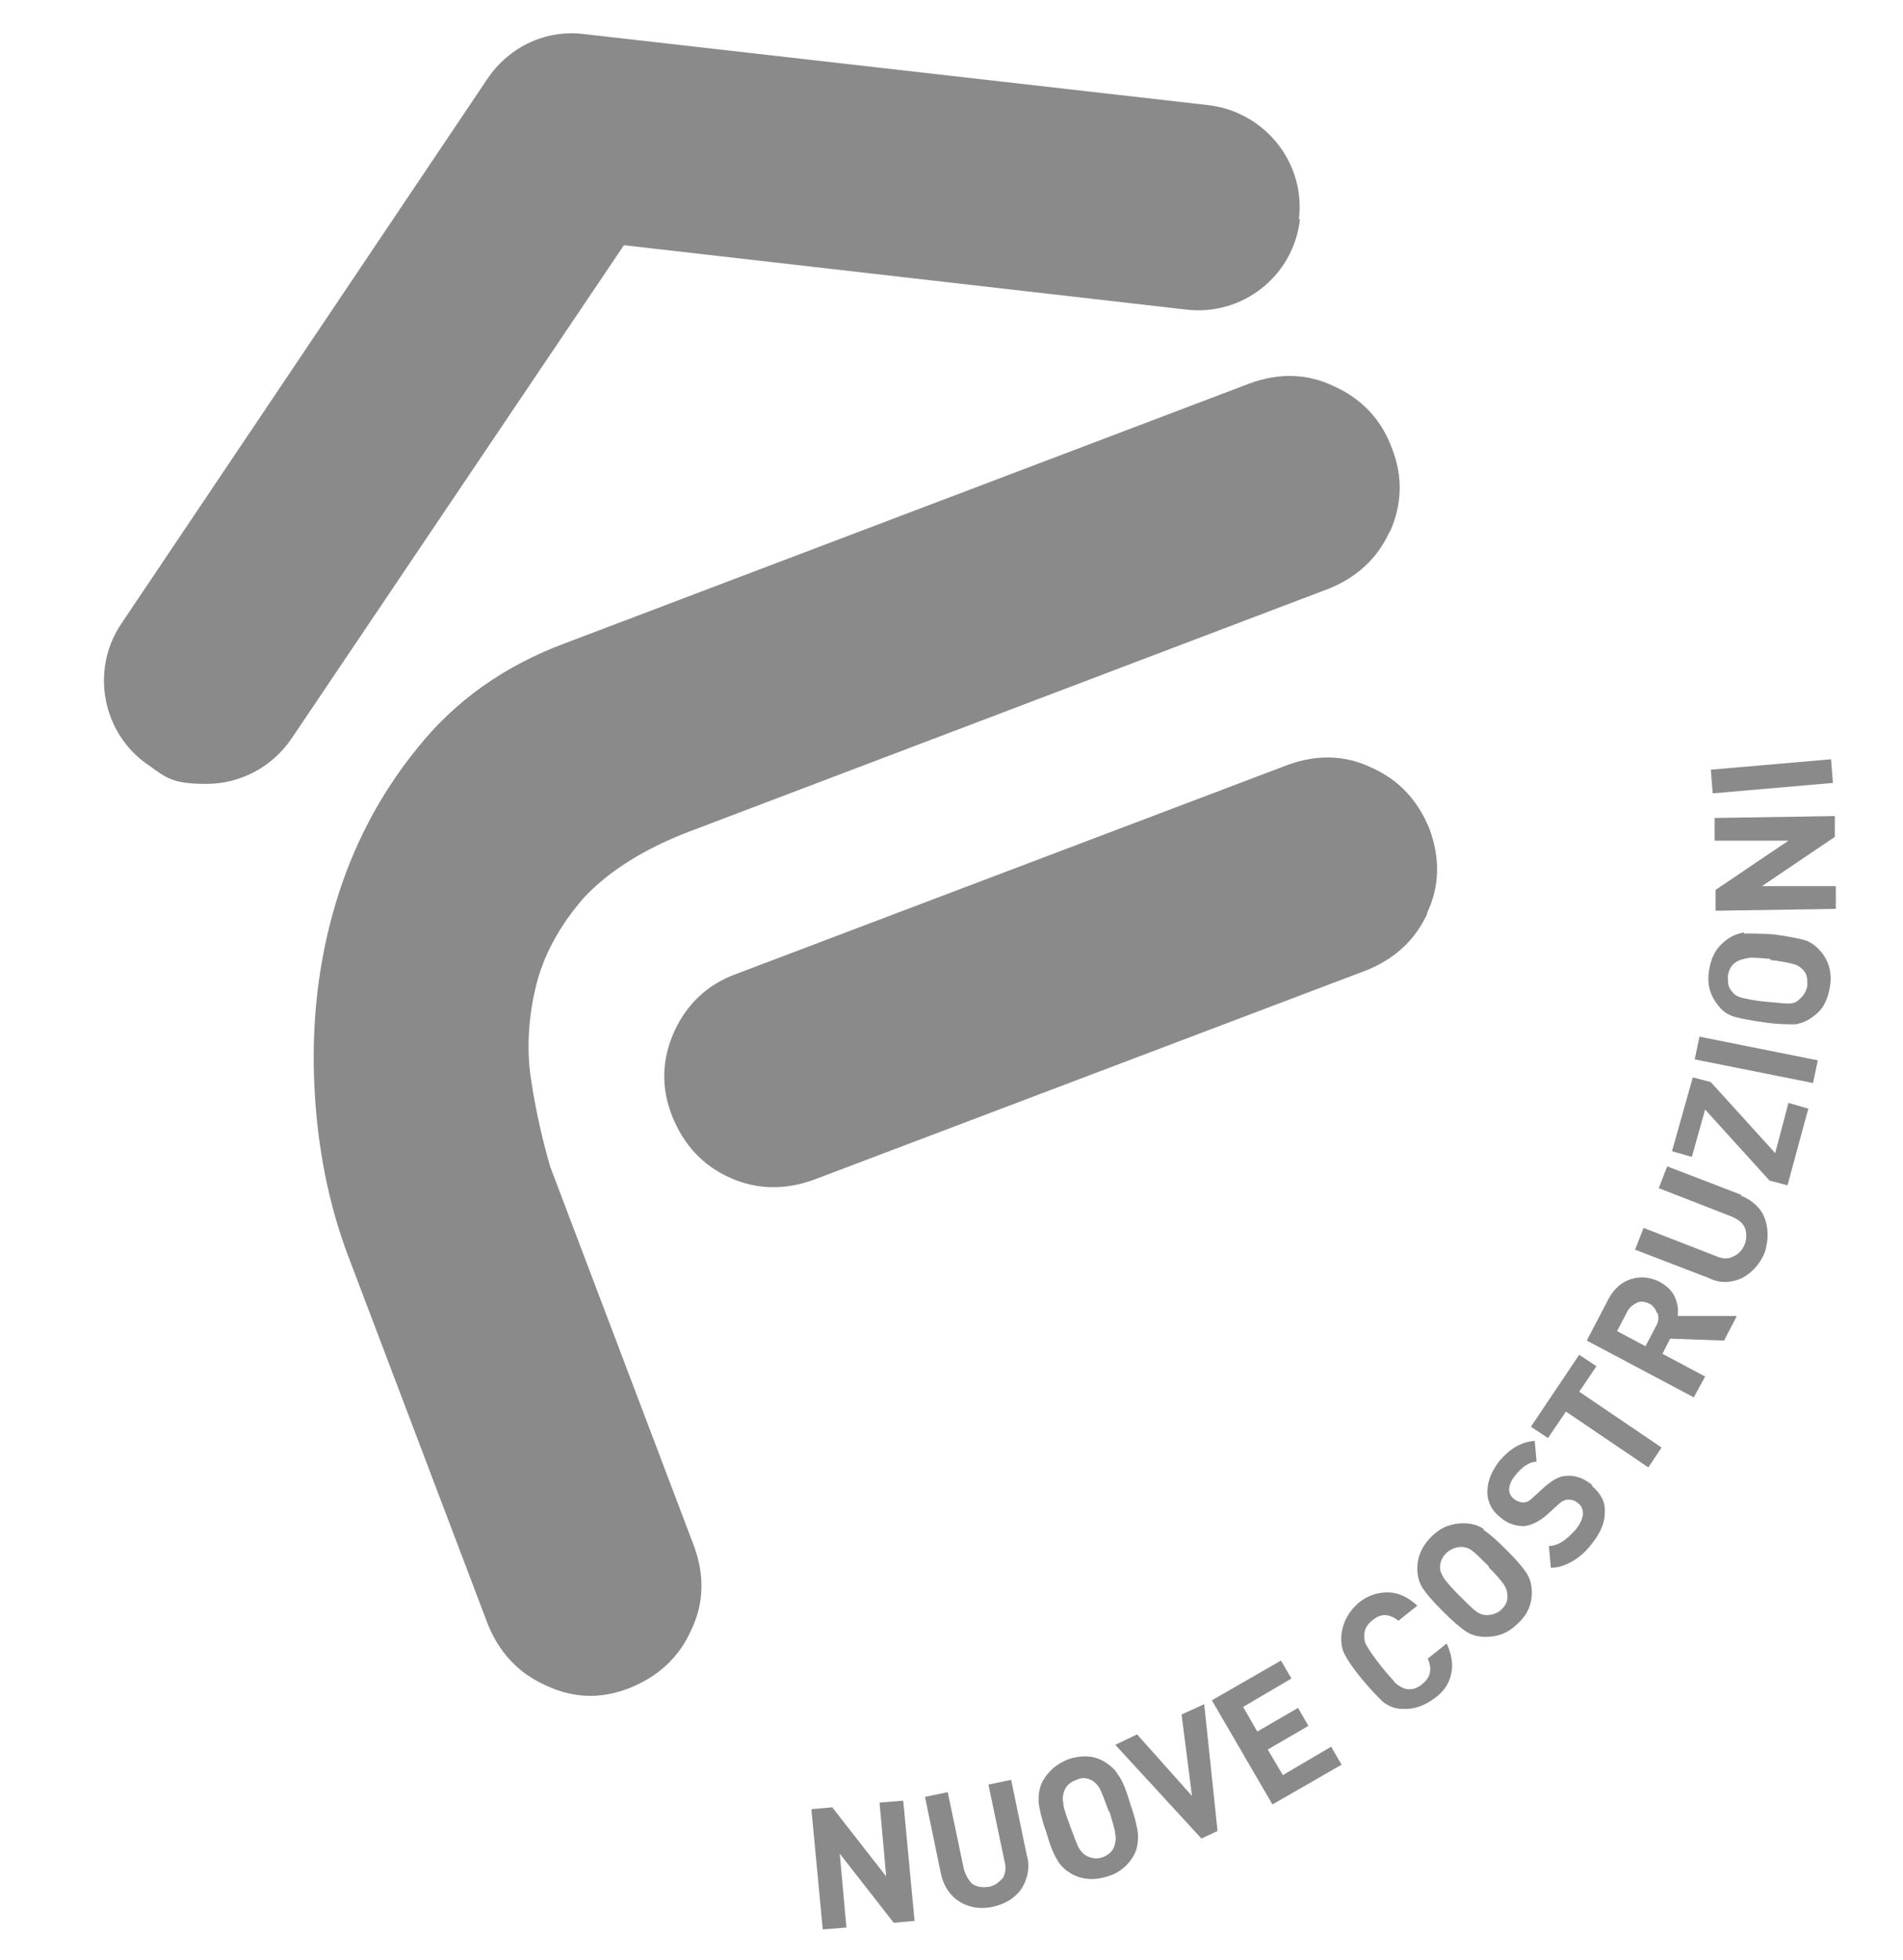
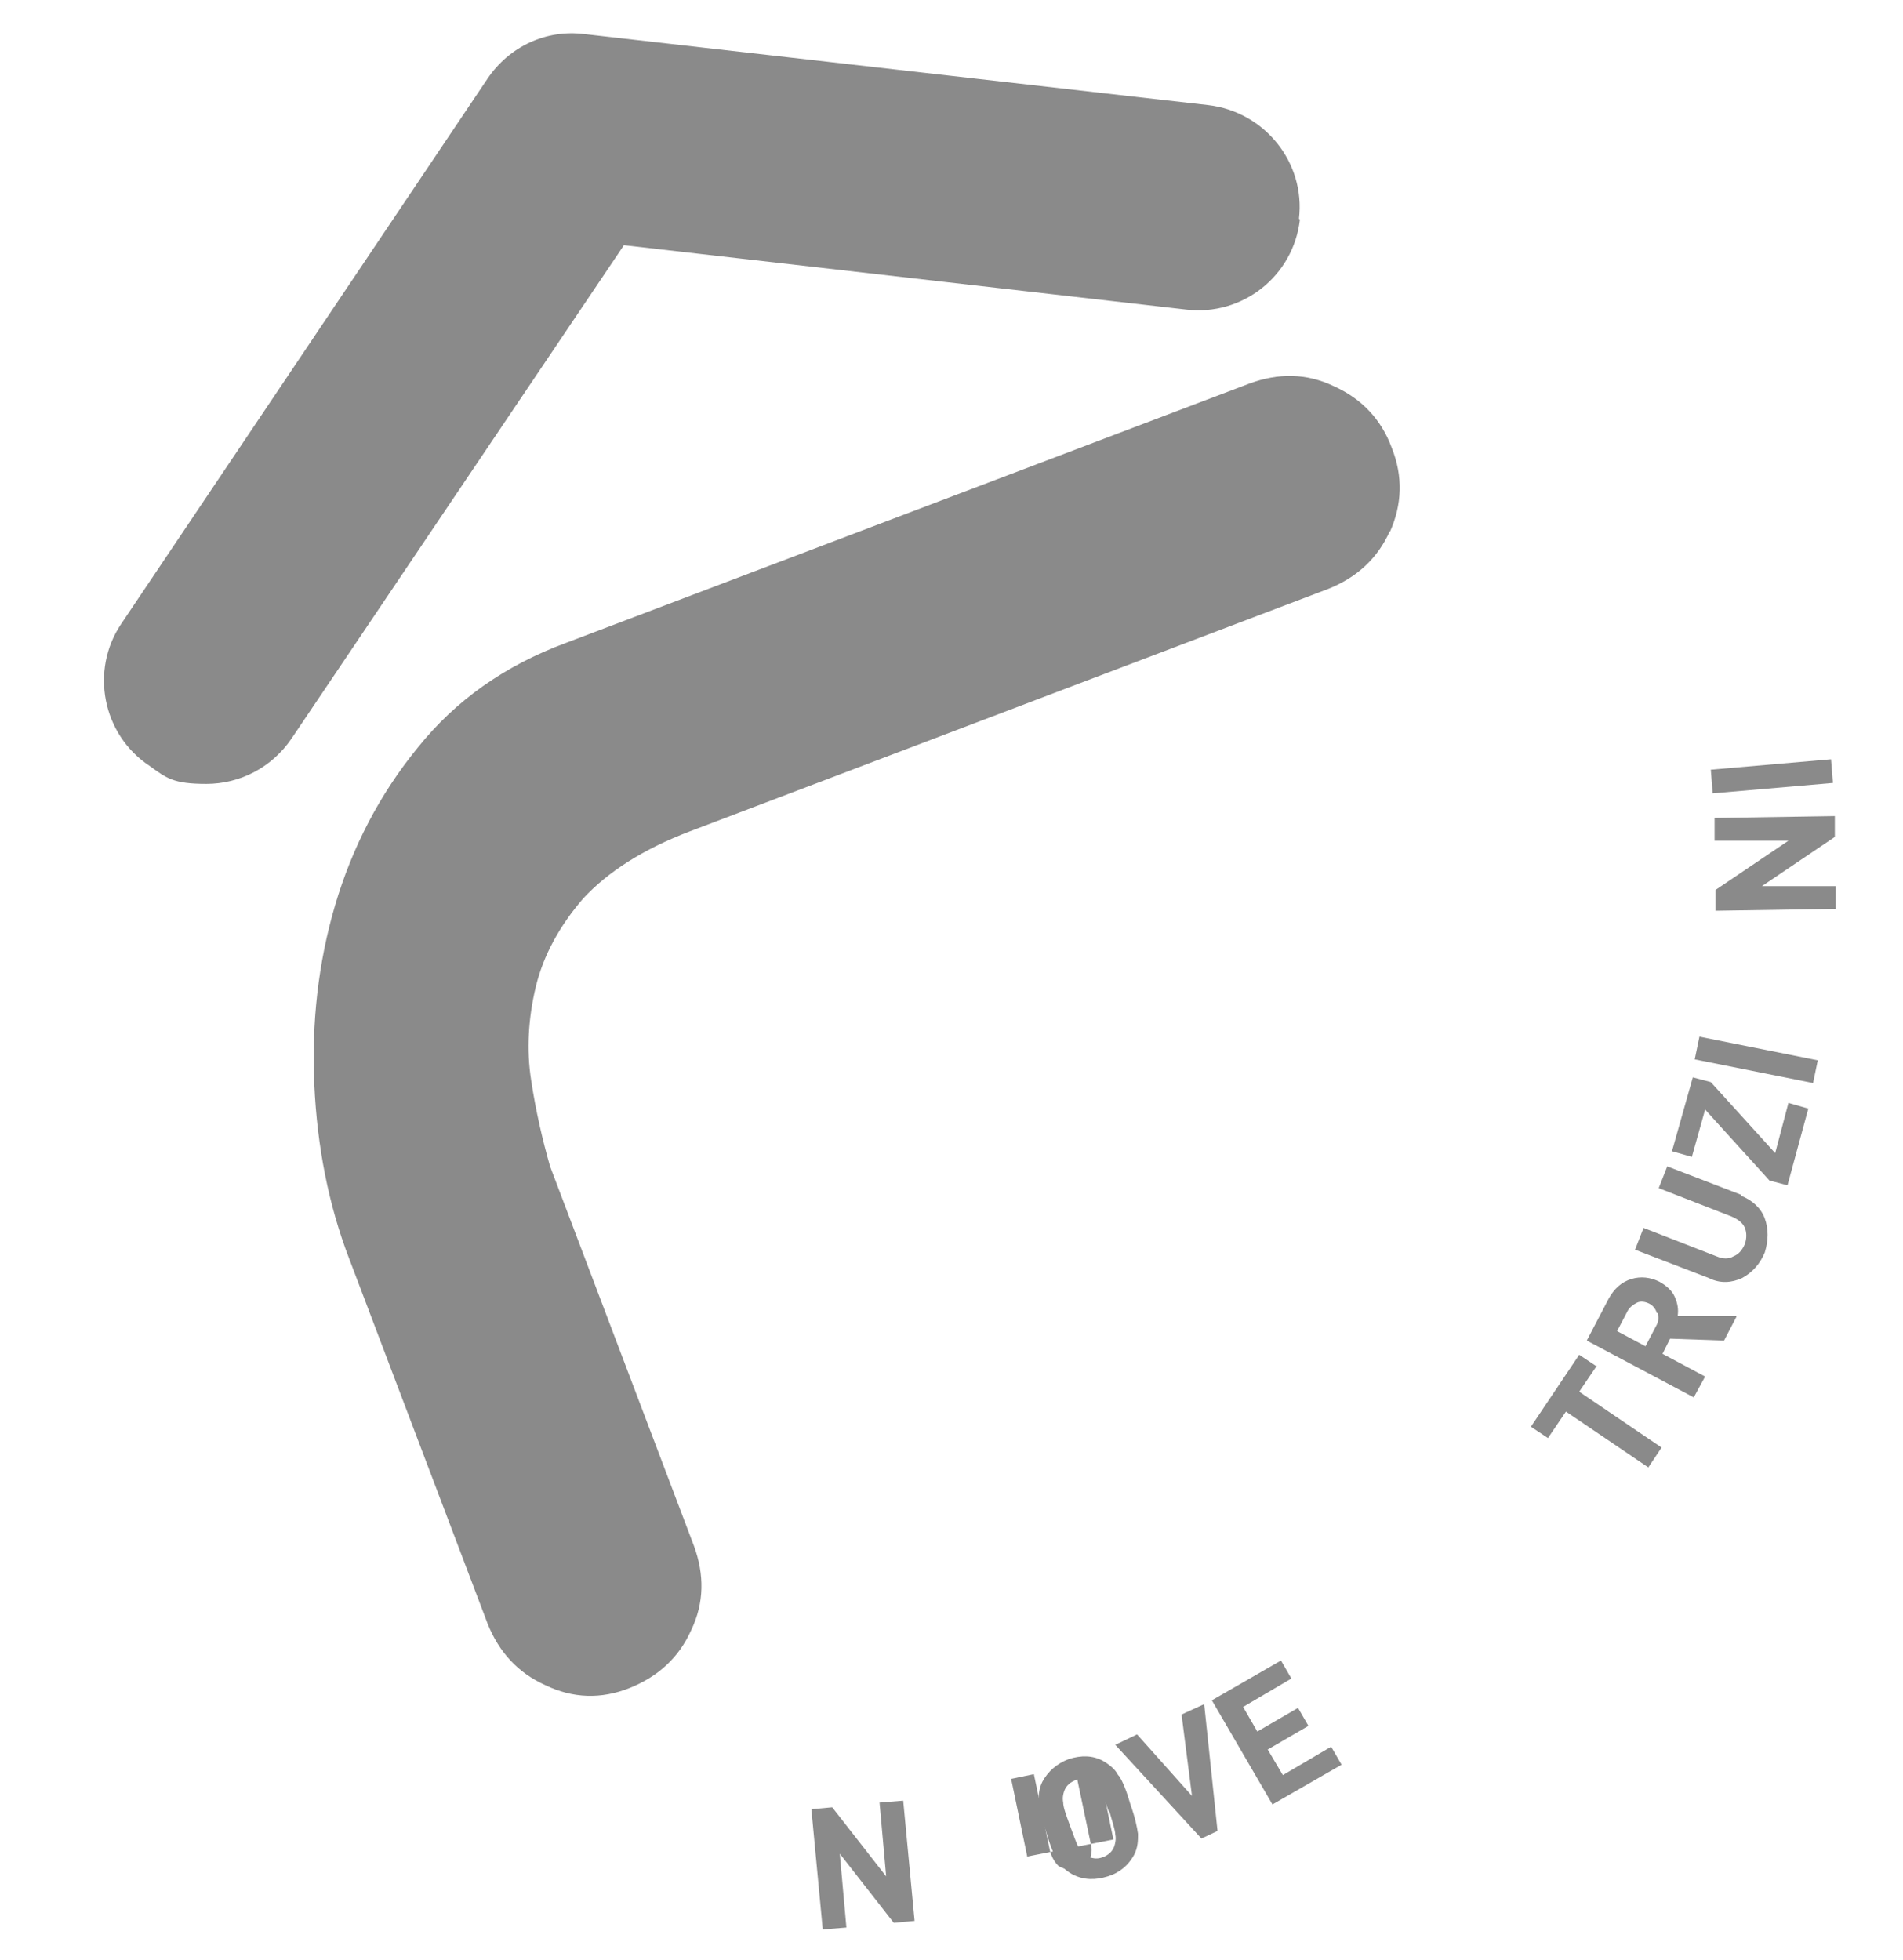
<svg xmlns="http://www.w3.org/2000/svg" id="Livello_1" version="1.1" viewBox="0 0 201 207">
  <defs>
    <style>
      .st0 {
        fill: #8a8a8a;
      }
    </style>
  </defs>
  <g>
    <path class="st0" d="M96.6,202.9l-2.2.2-5.7-7.3.7,7.8-2.5.2-1.2-12.7,2.2-.2,5.7,7.3-.7-7.8,2.5-.2,1.2,12.7Z" />
-     <path class="st0" d="M108.5,196.1c.3,1.3,0,2.4-.6,3.4-.7,1-1.7,1.6-3,1.9-1.3.3-2.5.1-3.5-.5-1-.6-1.7-1.6-2-2.9l-1.7-8.2,2.4-.5,1.7,8.1c.2.7.5,1.2.9,1.6.5.3,1,.4,1.7.3.7-.1,1.1-.5,1.5-.9.3-.5.4-1.1.2-1.8l-1.7-8.1,2.4-.5,1.7,8.2Z" />
+     <path class="st0" d="M108.5,196.1l-1.7-8.2,2.4-.5,1.7,8.1c.2.7.5,1.2.9,1.6.5.3,1,.4,1.7.3.7-.1,1.1-.5,1.5-.9.3-.5.4-1.1.2-1.8l-1.7-8.1,2.4-.5,1.7,8.2Z" />
    <path class="st0" d="M118.2,187.6c.4.6.8,1.6,1.2,3,.5,1.4.7,2.4.8,3.1,0,.7,0,1.4-.4,2.2-.6,1.1-1.5,1.9-2.8,2.3-1.3.4-2.5.4-3.7-.2-.7-.4-1.3-.9-1.6-1.5-.4-.6-.8-1.6-1.2-3-.5-1.4-.7-2.4-.8-3.1,0-.7,0-1.4.4-2.2.6-1.1,1.5-1.9,2.8-2.4,1.3-.4,2.5-.4,3.6.2.7.4,1.3.9,1.6,1.5ZM117.1,191.3c-.4-1.1-.7-1.9-.9-2.3-.2-.4-.5-.7-.8-.9-.5-.3-1.1-.4-1.7-.1-.6.2-1.1.6-1.3,1.2-.1.3-.2.7-.1,1.2,0,.5.3,1.3.7,2.4s.7,1.9.9,2.3c.2.4.5.7.8.9.6.3,1.1.4,1.7.2.6-.2,1.1-.6,1.3-1.2.1-.3.2-.8.1-1.2,0-.5-.3-1.3-.6-2.4Z" />
    <path class="st0" d="M127.2,180.1l1.4,13.3-1.7.8-9.1-9.9,2.3-1.1,5.8,6.5-1.1-8.6,2.4-1.1Z" />
    <path class="st0" d="M141.7,186.4l-7.3,4.2-6.4-11,7.3-4.2,1.1,1.9-5.1,3,1.5,2.6,4.3-2.5,1.1,1.9-4.3,2.5,1.6,2.7,5.1-3,1.1,1.9Z" />
-     <path class="st0" d="M152.7,173.4c.6,1.2.8,2.3.6,3.3-.2,1.1-.8,2-1.8,2.7-1.1.8-2.2,1.2-3.5,1.1-.8,0-1.5-.4-2-.8-.5-.5-1.3-1.3-2.2-2.4-.9-1.1-1.5-2-1.8-2.6-.3-.6-.4-1.4-.3-2.2.2-1.3.8-2.3,1.8-3.2,1-.8,2-1.1,3.1-1.1,1.1,0,2.1.5,3.1,1.4l-2,1.6c-1-.8-1.9-.8-2.8,0-.5.4-.8.9-.8,1.5,0,.4,0,.8.3,1.2.2.4.7,1.1,1.4,2,.7.9,1.3,1.5,1.6,1.9.4.3.7.5,1.1.6.6.1,1.1,0,1.7-.5.9-.7,1.1-1.6.6-2.7l2-1.6Z" />
-     <path class="st0" d="M156.7,161.6c.6.4,1.4,1.1,2.4,2.1,1,1,1.7,1.8,2.1,2.4.4.6.6,1.3.6,2.1,0,1.3-.5,2.4-1.5,3.3-1,1-2.1,1.4-3.4,1.4-.8,0-1.5-.2-2.1-.6-.6-.4-1.4-1.1-2.4-2.1-1-1-1.7-1.8-2.1-2.4-.4-.6-.6-1.3-.6-2.1,0-1.3.5-2.4,1.5-3.4,1-1,2.1-1.4,3.4-1.4.8,0,1.5.2,2.1.6ZM157.3,165.5c-.8-.8-1.4-1.4-1.8-1.7-.4-.3-.8-.4-1.1-.4-.6,0-1.1.2-1.6.6-.5.5-.7,1-.7,1.6,0,.4.2.7.4,1.1.3.4.8,1,1.6,1.8.8.8,1.4,1.4,1.8,1.7.4.3.8.4,1.1.4.6,0,1.2-.2,1.6-.6.5-.5.7-1,.6-1.6,0-.4-.2-.8-.4-1.1-.3-.4-.8-1-1.6-1.8Z" />
-     <path class="st0" d="M168.2,157c.9.8,1.4,1.7,1.3,2.8,0,1.1-.5,2.2-1.4,3.3-.6.8-1.3,1.4-2,1.8-.7.4-1.4.7-2.3.7l-.2-2.3c1,0,1.9-.7,2.8-1.7.5-.6.7-1.1.8-1.6,0-.5-.1-.9-.5-1.2-.3-.3-.7-.4-1.1-.4-.3,0-.7.2-1.1.6l-1.1,1c-.8.7-1.6,1.1-2.4,1.2-.8,0-1.7-.2-2.5-.9-.9-.7-1.4-1.6-1.4-2.7,0-1.1.4-2.1,1.2-3.2,1.1-1.3,2.3-2.1,3.8-2.2l.2,2.2c-.8,0-1.6.6-2.3,1.5-.4.5-.6,1-.6,1.4,0,.5.2.8.6,1.1.3.2.6.3.9.3.4,0,.7-.2,1.1-.6l1.1-1c.8-.7,1.6-1.2,2.3-1.2.9-.1,1.8.2,2.7.9Z" />
    <path class="st0" d="M168.7,144.2l-1.9,2.8,8.7,5.9-1.4,2.1-8.7-5.9-1.9,2.8-1.8-1.2,5.1-7.6,1.8,1.2Z" />
    <path class="st0" d="M183.4,139.1l-1.3,2.5-5.7-.2-.8,1.6,4.5,2.4-1.2,2.2-11.3-6,2.3-4.4c.6-1.1,1.4-1.8,2.4-2.1,1-.3,2-.2,3,.3.7.4,1.3.9,1.6,1.6.3.7.4,1.3.3,2h6.2ZM175,138.7c-.1-.4-.4-.8-.8-1-.4-.2-.9-.3-1.3-.1-.4.2-.8.5-1,.9l-1.1,2.1,3,1.6,1.1-2.1c.3-.5.3-.9.2-1.4Z" />
    <path class="st0" d="M183.9,126.3c1.2.5,2.1,1.3,2.5,2.4.4,1.1.4,2.3,0,3.6-.5,1.2-1.3,2.1-2.4,2.7-1.1.5-2.3.6-3.5,0l-7.8-3,.9-2.3,7.7,3c.7.3,1.3.3,1.8,0,.5-.2.9-.6,1.2-1.3.2-.6.2-1.2,0-1.7-.2-.5-.7-.9-1.4-1.2l-7.7-3,.9-2.3,7.8,3Z" />
    <path class="st0" d="M191,117.1l-2.2,8.1-1.9-.5-6.8-7.5-1.4,5-2.1-.6,2.2-7.8,1.9.5,6.8,7.5,1.4-5.3,2.1.6Z" />
    <path class="st0" d="M192,112l-.5,2.4-12.5-2.5.5-2.4,12.5,2.5Z" />
-     <path class="st0" d="M184.2,98.6c.7,0,1.8,0,3.2.1,1.4.2,2.5.4,3.2.6.7.2,1.3.7,1.8,1.3.8,1,1.1,2.2.9,3.5-.2,1.4-.7,2.5-1.7,3.2-.6.5-1.3.8-2,.9-.7,0-1.8,0-3.2-.2-1.4-.2-2.5-.4-3.2-.6-.7-.2-1.3-.6-1.8-1.3-.8-1-1.1-2.2-.9-3.5.2-1.4.7-2.4,1.7-3.2.6-.5,1.3-.8,2-.9ZM187.1,101.3c-1.2-.1-2-.2-2.5-.1s-.9.2-1.2.4c-.5.3-.8.8-.9,1.5,0,.7,0,1.2.5,1.7.2.3.6.5,1,.6.5.1,1.3.3,2.4.4,1.2.1,2,.2,2.5.2.5,0,.8-.1,1.1-.4.5-.4.8-.9.9-1.5,0-.7,0-1.2-.5-1.7-.3-.3-.6-.5-1.1-.6-.4-.1-1.2-.3-2.4-.4Z" />
    <path class="st0" d="M193.8,86.2v2.2s-7.7,5.2-7.7,5.2h7.8c0-.1,0,2.4,0,2.4l-12.7.2v-2.2s7.7-5.2,7.7-5.2h-7.8c0,.1,0-2.4,0-2.4l12.7-.2Z" />
    <path class="st0" d="M193.4,80.2l.2,2.5-12.7,1.1-.2-2.5,12.7-1.1Z" />
  </g>
  <g>
-     <path class="st0" d="M150.8,96.4c-1.3,2.9-3.5,4.9-6.5,6.1l-58.3,22.1c-3,1.1-6,1.1-8.9-.2-2.9-1.3-4.9-3.5-6.1-6.5-1.2-3-1.1-6,.2-8.9,1.3-2.9,3.5-5,6.5-6.1l58.3-22.1c3-1.1,6-1.1,8.9.3,2.9,1.3,4.9,3.5,6.1,6.5,1.1,3,1.1,6-.3,8.9Z" />
    <path class="st0" d="M146.8,56.1c-1.3,2.9-3.5,4.9-6.5,6.1l-67.4,25.6c-5,1.9-8.7,4.3-11.3,7.1-2.5,2.9-4.2,6-5,9.3-.8,3.3-1,6.7-.5,9.9.5,3.3,1.2,6.3,2,9.1l15.2,40.1c1.1,3,1.1,6-.3,8.9-1.3,2.9-3.5,4.9-6.5,6.1-3,1.2-6,1.1-8.9-.3-2.9-1.3-4.9-3.5-6.1-6.5l-14.6-38.5c-2.2-5.7-3.4-11.9-3.7-18.4-.3-6.5.4-12.9,2.2-19,1.8-6.1,4.7-11.7,8.7-16.6,4-5,9.2-8.7,15.7-11.1l72.2-27.4c3-1.1,6-1.1,8.9.3,2.9,1.3,5,3.5,6.1,6.5,1.2,3,1.1,6-.2,8.9Z" />
    <path class="st0" d="M137.3,23.2c-.7,6-6.1,10.2-12,9.5l-59.4-6.8-35.1,52.1c-2.1,3.1-5.5,4.8-9,4.8s-4.2-.6-6-1.9c-5-3.3-6.3-10.1-3-15L51.5,8.3c2.3-3.4,6.2-5.2,10.2-4.7l65.9,7.5c6,.7,10.3,6.1,9.6,12Z" />
  </g>
</svg>